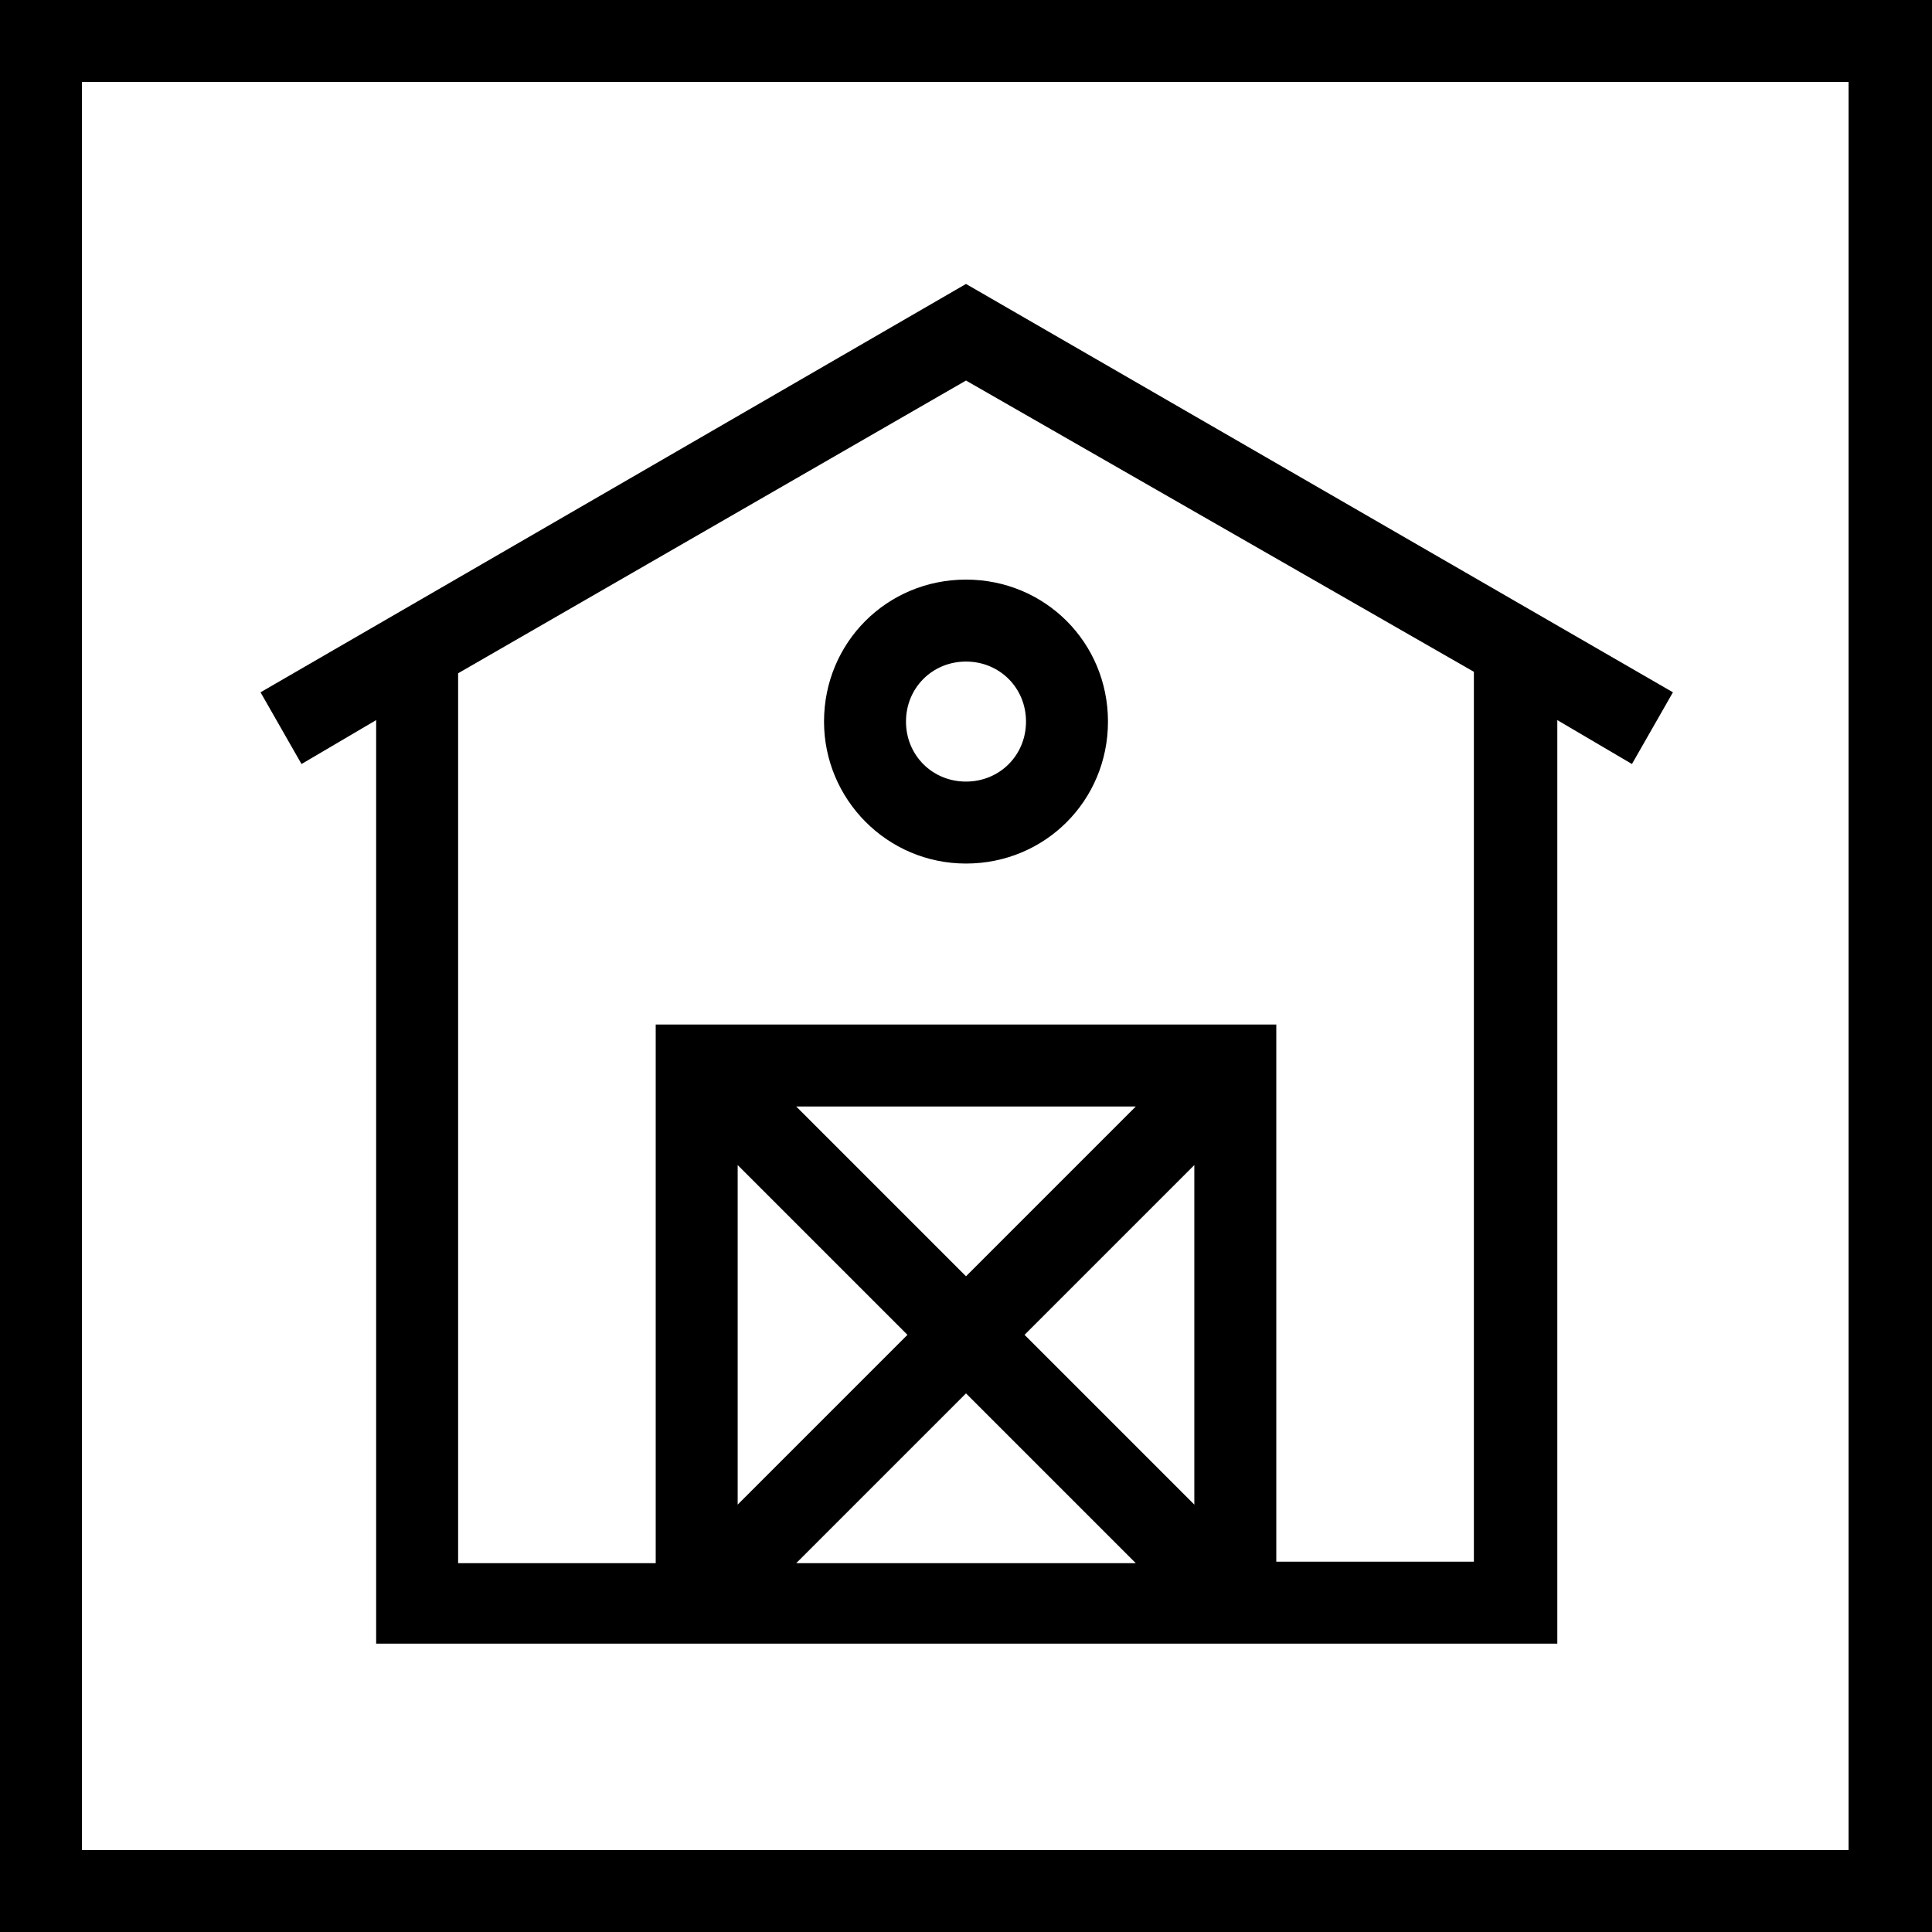
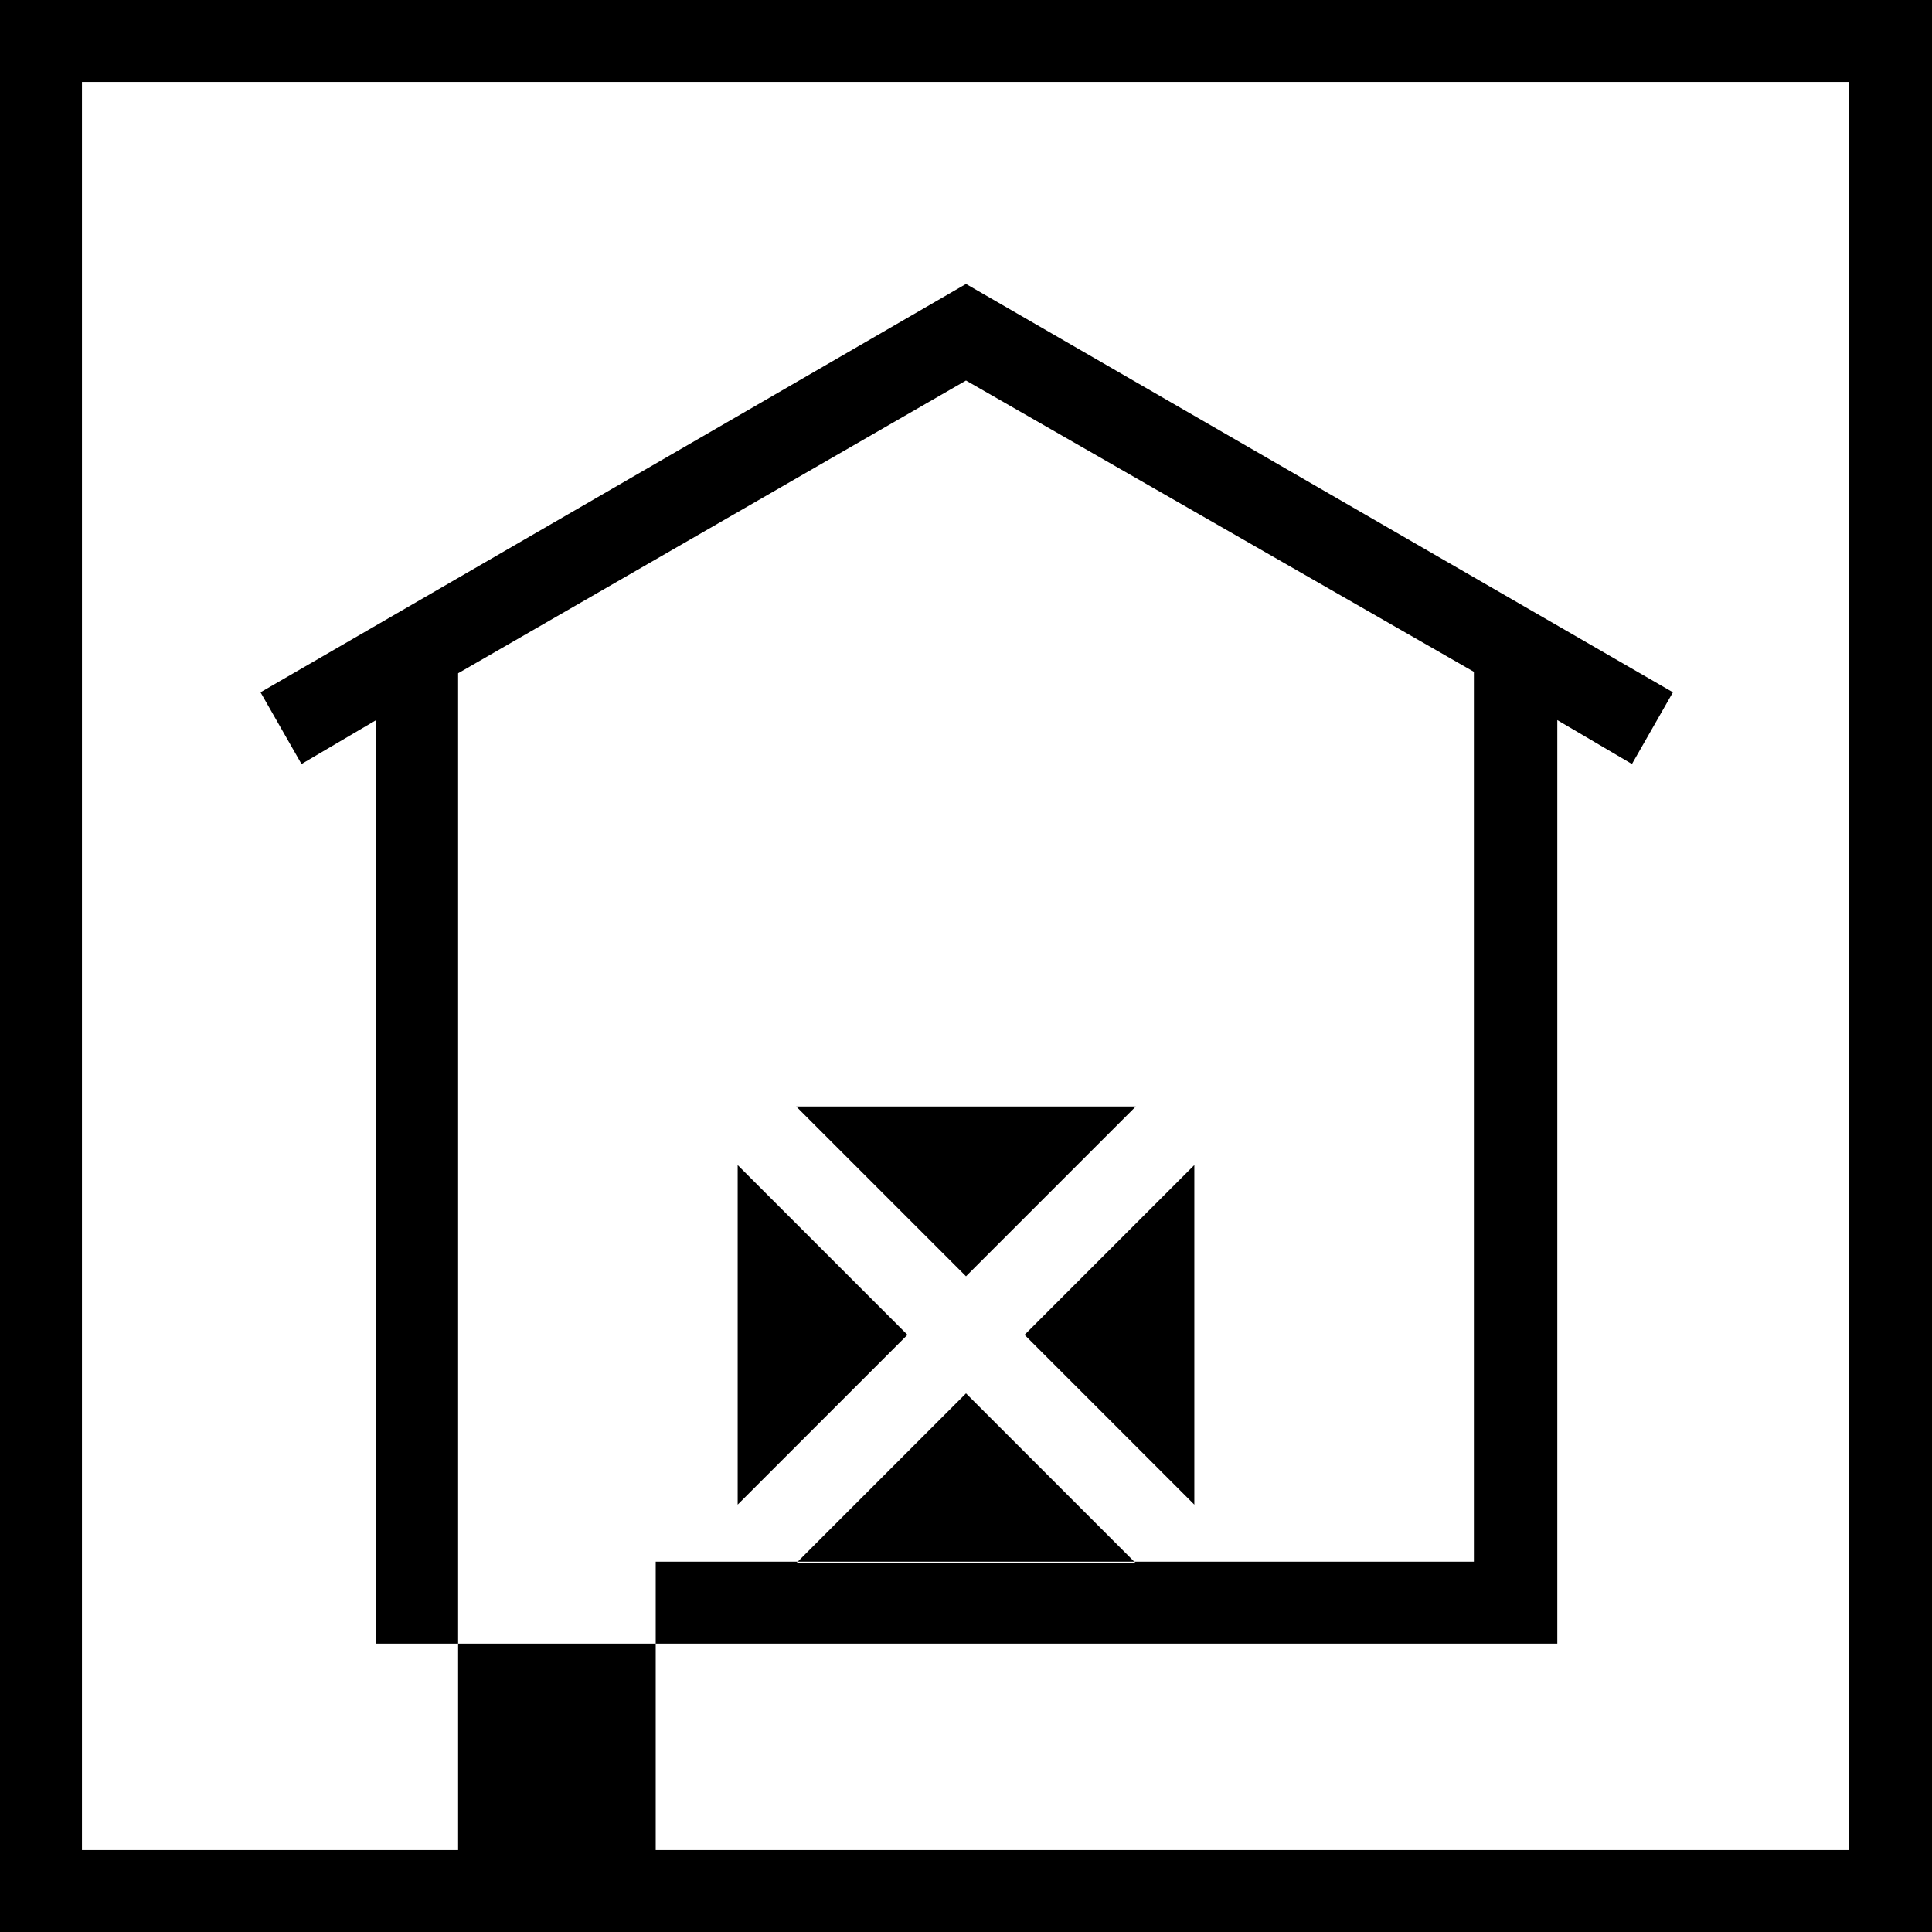
<svg xmlns="http://www.w3.org/2000/svg" version="1.1" id="Layer_1" x="0px" y="0px" viewBox="0 0 132 132" style="enable-background:new 0 0 132 132;" xml:space="preserve" width="132" height="132">
  <style type="text/css">
	.st0{fill:#000000;}
</style>
  <path class="st0" d="M0,0v132h132V0H0z M126.4,126.4H5.6V5.6h120.7V126.4z" />
-   <path class="st0" d="M66,59c5.4,0,9.7-4.3,9.7-9.7c0-5.4-4.3-9.7-9.7-9.7c-5.4,0-9.7,4.3-9.7,9.7c0,0,0,0,0,0C56.3,54.6,60.6,59,66,59z M66,45.2  c2.3,0,4.1,1.8,4.1,4.1c0,2.3-1.8,4.1-4.1,4.1c-2.3,0-4.1-1.8-4.1-4.1c0,0,0,0,0,0C61.9,47,63.7,45.2,66,45.2z" />
-   <path class="st0" d="M25.7,49.2v63.1h80.7V49.2l5.1,3l2.8-4.9L66,19.4L17.8,47.3l2.8,4.9L25.7,49.2z M62,91.2l-11.6,11.6V79.6L62,91.2z M66,95.2  l11.6,11.6H54.4L66,95.2z M70,91.2l11.6-11.6v23.2L70,91.2z M66,87.2L54.4,75.6h23.2L66,87.2z M100.7,45.9v60.8H87.2V70H44.8v36.8  H31.3V46l34.7-20L100.7,45.9z" />
+   <path class="st0" d="M25.7,49.2v63.1h80.7V49.2l5.1,3l2.8-4.9L66,19.4L17.8,47.3l2.8,4.9L25.7,49.2z M62,91.2l-11.6,11.6V79.6L62,91.2z M66,95.2  l11.6,11.6H54.4L66,95.2z M70,91.2l11.6-11.6v23.2L70,91.2z M66,87.2L54.4,75.6h23.2L66,87.2z M100.7,45.9v60.8H87.2H44.8v36.8  H31.3V46l34.7-20L100.7,45.9z" />
</svg>